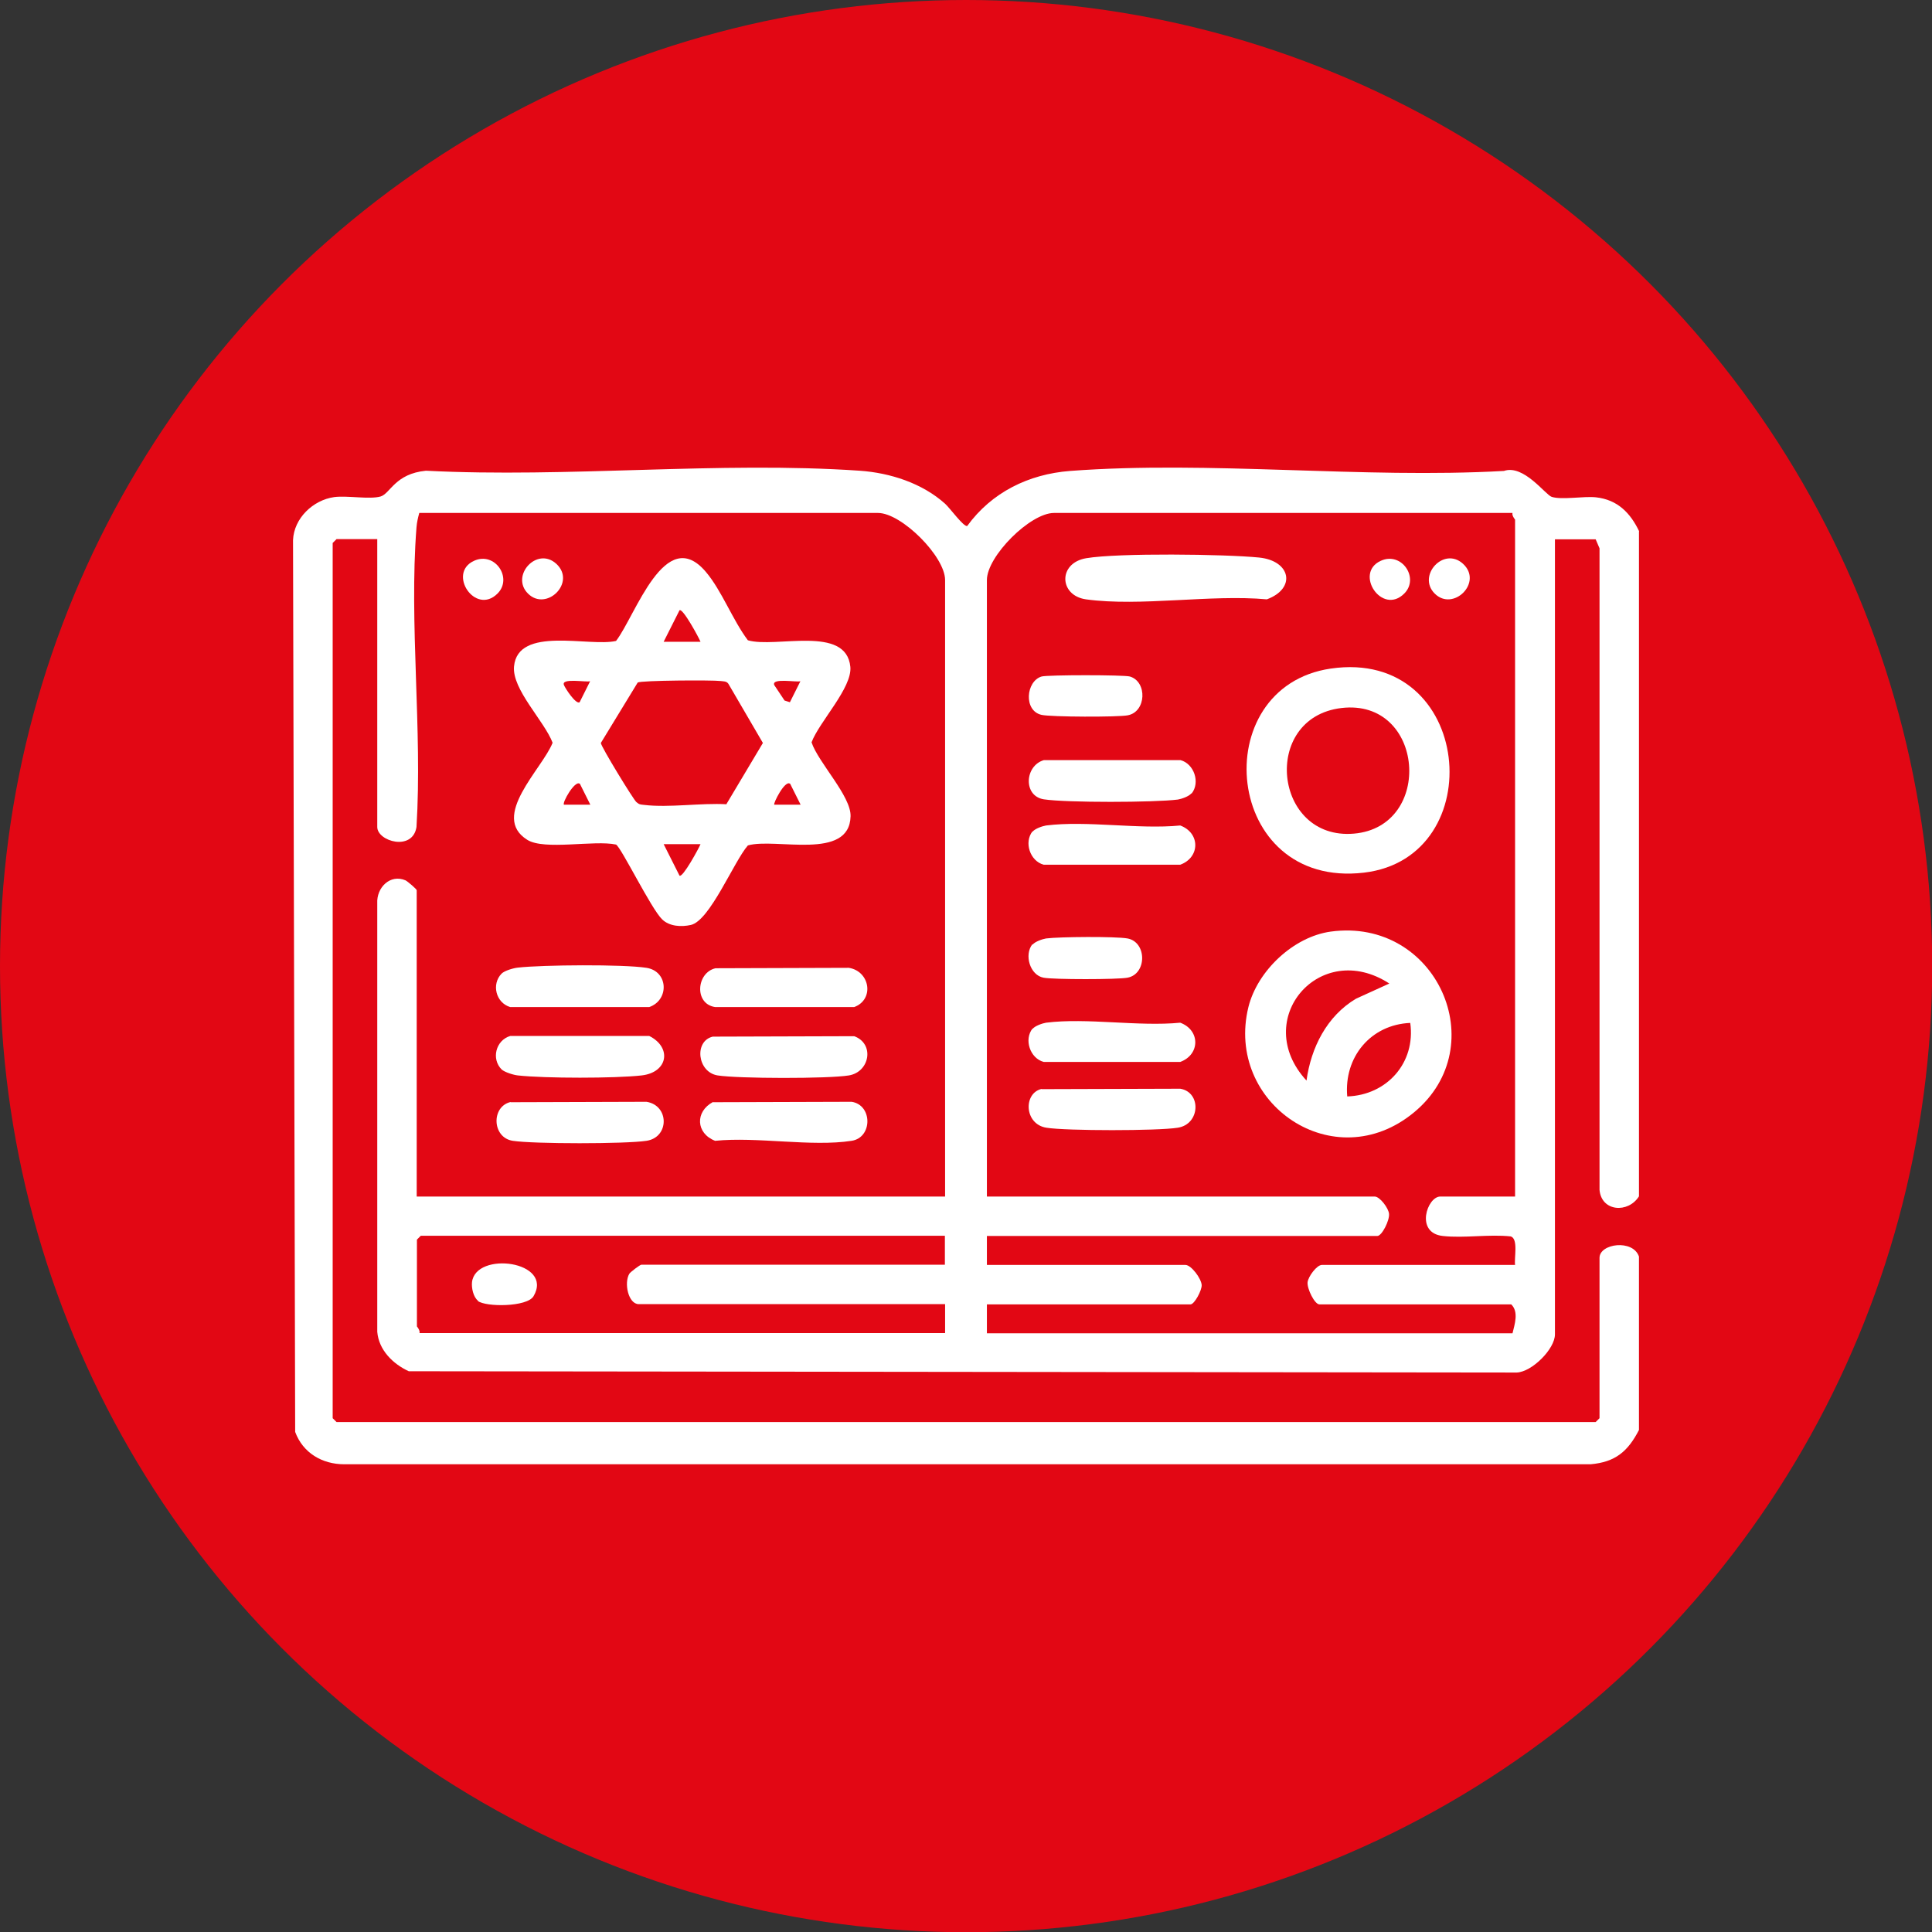
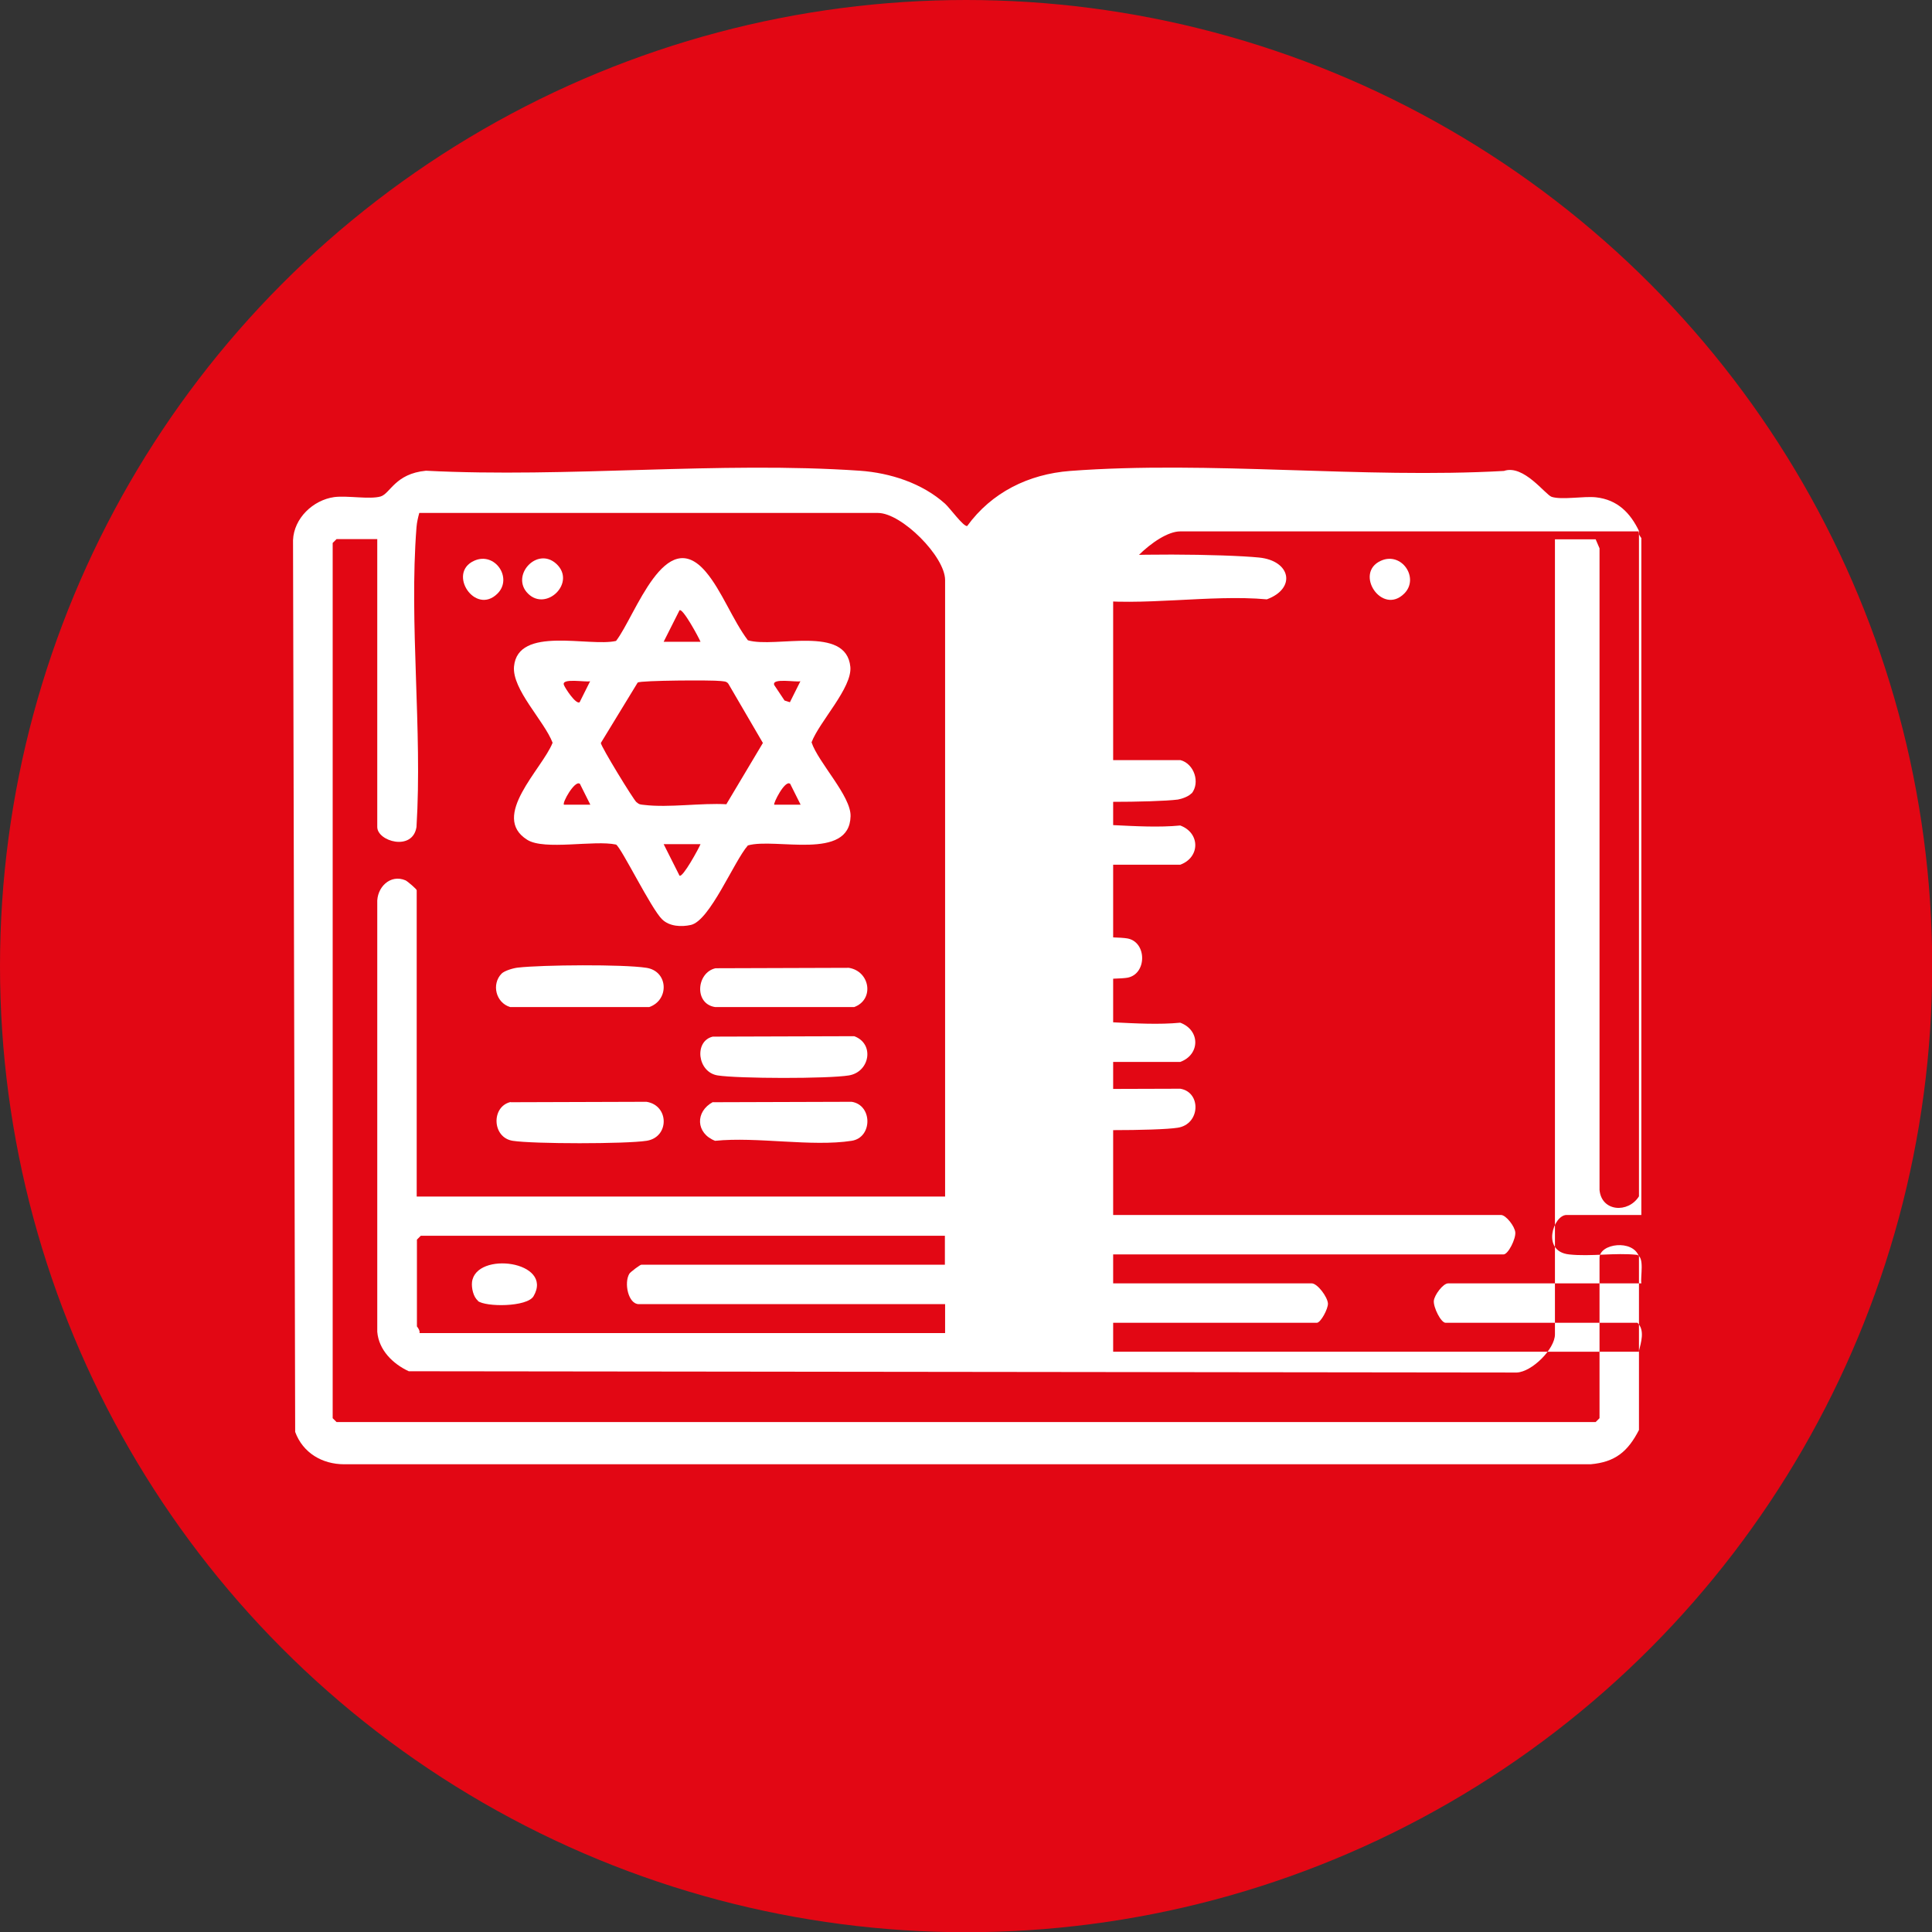
<svg xmlns="http://www.w3.org/2000/svg" id="_Слой_2" data-name="Слой 2" viewBox="0 0 90.13 90.13">
  <rect x="0" y="0" width="90.13" height="90.13" fill="#333333" stroke="none" />
  <defs>
    <style> .cls-1 { fill: #fff; } .cls-2 { fill: #e20714; } </style>
  </defs>
  <g id="_Слой_1-2" data-name="Слой 1">
    <circle class="cls-2" cx="45.07" cy="45.07" r="45.07" />
    <g>
-       <path class="cls-1" d="M76.46,24.79v31.02c-.5.8-1.75.72-1.84-.3v-29.93s-.18-.42-.18-.42h-1.9v37.09c0,.68-1.07,1.75-1.78,1.78l-51.69-.06c-.74-.34-1.4-.99-1.47-1.84v-19.99c-.04-.73.6-1.38,1.32-1.07.1.05.52.41.52.46v14.29h24.65v-28.76c0-1.1-2.03-3.13-3.13-3.13h-21.4c-.06.22-.11.43-.13.67-.35,4.49.28,9.44,0,13.98-.18,1.15-1.83.67-1.83,0v-13.43h-1.9l-.18.18v40.83l.18.18h58.74l.18-.18v-7.48c0-.67,1.56-.88,1.84-.06v8.09c-.52,1.01-1.11,1.5-2.26,1.6H16.06c-1.03,0-1.93-.53-2.29-1.51l-.1-41.6c.04-1.02.93-1.87,1.92-2.01.62-.08,1.66.12,2.17-.03.45-.14.67-1.06,2.11-1.2,6.61.34,13.68-.45,20.24,0,1.42.1,2.91.58,3.98,1.54.23.21.86,1.08,1.03,1.04,1.14-1.57,2.86-2.42,4.8-2.57,6.53-.49,13.64.37,20.24,0,.92-.32,1.94,1.12,2.23,1.21.48.15,1.48-.04,2.06.02,1.01.11,1.61.73,2.02,1.59ZM70.57,23.93h-21.4c-1.11,0-3.13,2.02-3.13,3.13v28.76h18.09c.24,0,.65.54.67.81.03.3-.33,1.03-.55,1.03h-18.21v1.35h9.26c.27,0,.74.63.76.94.01.25-.34.9-.52.9h-9.5v1.35h24.52c.1-.42.3-1-.06-1.35h-8.95c-.22,0-.58-.73-.55-1.03.03-.27.43-.81.67-.81h9.01c-.05-.32.16-1.21-.2-1.33-1.02-.11-2.17.09-3.17-.02-1.31-.14-.73-1.84-.12-1.84h3.49v-31.58s-.16-.19-.12-.31ZM44.09,57.65h-24.46l-.18.18v4.05s.16.19.12.31h24.52v-1.35h-14.29c-.49,0-.7-.99-.44-1.42.05-.08.5-.42.56-.42h14.16v-1.35Z" />
+       <path class="cls-1" d="M76.46,24.79v31.02c-.5.8-1.75.72-1.84-.3v-29.93s-.18-.42-.18-.42h-1.9v37.09c0,.68-1.07,1.75-1.78,1.78l-51.69-.06c-.74-.34-1.4-.99-1.47-1.84v-19.99c-.04-.73.6-1.38,1.32-1.07.1.05.52.41.52.46v14.29h24.65v-28.76c0-1.1-2.03-3.13-3.13-3.13h-21.4c-.06.22-.11.43-.13.67-.35,4.49.28,9.44,0,13.98-.18,1.15-1.83.67-1.83,0v-13.43h-1.9l-.18.18v40.83l.18.18h58.74l.18-.18v-7.48c0-.67,1.56-.88,1.84-.06v8.09c-.52,1.01-1.11,1.5-2.26,1.6H16.06c-1.03,0-1.93-.53-2.29-1.51l-.1-41.6c.04-1.02.93-1.87,1.92-2.01.62-.08,1.66.12,2.17-.03.45-.14.67-1.06,2.11-1.2,6.61.34,13.68-.45,20.24,0,1.42.1,2.91.58,3.98,1.54.23.21.86,1.08,1.03,1.04,1.14-1.57,2.86-2.42,4.8-2.57,6.53-.49,13.64.37,20.24,0,.92-.32,1.94,1.12,2.23,1.21.48.15,1.48-.04,2.06.02,1.01.11,1.61.73,2.02,1.59Zh-21.4c-1.11,0-3.13,2.02-3.13,3.13v28.76h18.09c.24,0,.65.54.67.81.03.3-.33,1.03-.55,1.03h-18.21v1.35h9.26c.27,0,.74.63.76.94.01.25-.34.9-.52.9h-9.5v1.35h24.52c.1-.42.3-1-.06-1.35h-8.95c-.22,0-.58-.73-.55-1.03.03-.27.43-.81.67-.81h9.01c-.05-.32.16-1.21-.2-1.33-1.02-.11-2.17.09-3.17-.02-1.31-.14-.73-1.84-.12-1.84h3.49v-31.58s-.16-.19-.12-.31ZM44.09,57.65h-24.46l-.18.18v4.05s.16.19.12.31h24.52v-1.35h-14.29c-.49,0-.7-.99-.44-1.42.05-.08.5-.42.56-.42h14.16v-1.35Z" />
      <path class="cls-1" d="M30.89,42.89c-.51-.49-1.9-3.34-2.15-3.49-1.02-.22-3.34.28-4.14-.22-1.75-1.09.7-3.31,1.18-4.53-.39-1.02-1.9-2.49-1.8-3.56.18-1.91,3.51-.9,4.76-1.19.91-1.18,2.29-5.47,4.19-3.22.74.87,1.25,2.25,1.96,3.19,1.3.38,4.59-.73,4.78,1.24.09.98-1.45,2.56-1.81,3.52.31.94,1.85,2.51,1.82,3.45-.05,2.09-3.5.99-4.79,1.36-.65.74-1.77,3.51-2.66,3.71-.45.1-1,.07-1.34-.26ZM32.68,29.94c-.07-.18-.83-1.59-.98-1.47l-.74,1.47h1.72ZM27.53,31.78c-.18.06-1.37-.17-1.22.18.05.14.56.92.73.8l.49-.98ZM33.89,37.51l1.7-2.85-1.61-2.76c-.09-.13-.23-.11-.36-.13-.41-.05-3.7-.03-3.87.07l-1.72,2.82c0,.16,1.53,2.66,1.66,2.76.14.12.19.11.36.13,1.16.14,2.65-.1,3.85-.03ZM37.34,31.78c-.18.06-1.36-.17-1.22.18l.48.72.25.08.49-.98ZM27.04,36.56c-.23-.16-.83.9-.73.98h1.23s-.49-.98-.49-.98ZM36.85,36.56c-.24-.17-.79.93-.73.98h1.23s-.49-.98-.49-.98ZM32.68,39.38h-1.72l.74,1.47c.15.11.91-1.29.98-1.47Z" />
      <path class="cls-1" d="M33.26,51.42l6.47-.02c.98.15.98,1.67,0,1.82-1.87.29-4.42-.2-6.37,0-.9-.35-.94-1.36-.1-1.81Z" />
      <path class="cls-1" d="M23.82,51.42l6.34-.02c1.07.17,1.07,1.66,0,1.82-.97.15-5.27.15-6.24,0s-1.01-1.6-.1-1.81Z" />
      <path class="cls-1" d="M23.4,45.42c.14-.14.56-.26.76-.28,1.14-.13,4.92-.16,6,.01,1.02.16,1.07,1.5.13,1.83h-6.49c-.67-.2-.88-1.07-.4-1.56Z" />
      <path class="cls-1" d="M33.26,48.36l6.59-.02c.96.35.73,1.67-.25,1.83s-5.17.15-6.12,0-1.11-1.6-.23-1.81Z" />
-       <path class="cls-1" d="M23.4,49.89c-.49-.49-.27-1.36.4-1.56h6.49c1.06.53.88,1.7-.36,1.84s-4.5.14-5.77,0c-.2-.02-.62-.15-.76-.28Z" />
      <path class="cls-1" d="M33.38,45.17l6.22-.02c.99.16,1.2,1.48.25,1.83h-6.49c-.99-.15-.87-1.61.02-1.81Z" />
      <path class="cls-1" d="M24.63,27.69c-.83-.83.42-2.21,1.32-1.39.95.87-.46,2.25-1.32,1.39Z" />
      <path class="cls-1" d="M23.21,27.69c-1.04,1.04-2.36-.96-1.09-1.53.97-.44,1.81.81,1.09,1.53Z" />
-       <path class="cls-1" d="M62.08,43.46c4.93-.67,7.62,5.34,3.89,8.43s-8.83-.41-7.73-4.91c.42-1.69,2.1-3.28,3.84-3.52ZM64.81,45.88c-3.24-2.1-6.48,1.69-3.86,4.53.21-1.54.95-3.01,2.31-3.82l1.56-.71ZM65.79,47.72c-1.85.08-3.1,1.6-2.94,3.43,1.85-.06,3.2-1.57,2.94-3.43Z" />
-       <path class="cls-1" d="M62.08,31.19c6.65-.97,7.5,8.82,1.55,9.52-6.56.77-7.41-8.66-1.55-9.52ZM62.58,33.03c-3.77.45-3.17,6.18.58,5.86s3.3-6.32-.58-5.86Z" />
      <path class="cls-1" d="M50.68,26.04c1.5-.25,6.46-.19,8.06-.03,1.48.15,1.74,1.44.36,1.95-2.62-.24-5.9.35-8.44,0-1.26-.18-1.31-1.7.02-1.92Z" />
      <path class="cls-1" d="M55.58,37.01c-.11.14-.45.26-.63.29-1.1.14-5.19.15-6.25-.01-.98-.15-.9-1.57,0-1.83h6.37c.64.17.93,1.05.52,1.56Z" />
      <path class="cls-1" d="M48.59,50.81l6.47-.02c.99.16.94,1.66-.12,1.82-.93.15-5.19.15-6.12,0-1.04-.16-1.09-1.61-.23-1.81Z" />
      <path class="cls-1" d="M48.17,48c.11-.14.45-.26.63-.29,1.9-.24,4.3.19,6.26,0,.94.35.93,1.49,0,1.83h-6.37c-.64-.17-.93-1.05-.52-1.56Z" />
      <path class="cls-1" d="M48.17,38.8c.11-.14.45-.26.63-.29,1.9-.24,4.3.19,6.26,0,.94.35.93,1.49,0,1.83h-6.37c-.64-.17-.93-1.05-.52-1.56Z" />
-       <path class="cls-1" d="M48.59,31.56c.28-.08,3.84-.08,4.12,0,.82.24.77,1.65-.1,1.81-.46.09-3.58.08-4.02-.02-.85-.19-.73-1.57,0-1.79Z" />
      <path class="cls-1" d="M48.17,44.07c.11-.14.45-.26.63-.29.62-.08,3.25-.1,3.8,0,.91.17.91,1.66,0,1.83-.45.09-3.47.09-3.92,0-.63-.12-.91-1.06-.52-1.56Z" />
-       <path class="cls-1" d="M66.93,27.69c-.83-.83.42-2.21,1.32-1.39.95.87-.46,2.25-1.32,1.39Z" />
      <path class="cls-1" d="M65.51,27.69c-1.04,1.04-2.36-.96-1.09-1.53.97-.44,1.81.81,1.09,1.53Z" />
      <path class="cls-1" d="M22.3,60.68c-.22-.17-.31-.6-.28-.87.18-1.46,3.83-.98,2.87.66-.3.51-2.23.51-2.6.22Z" />
    </g>
  </g>
</svg>